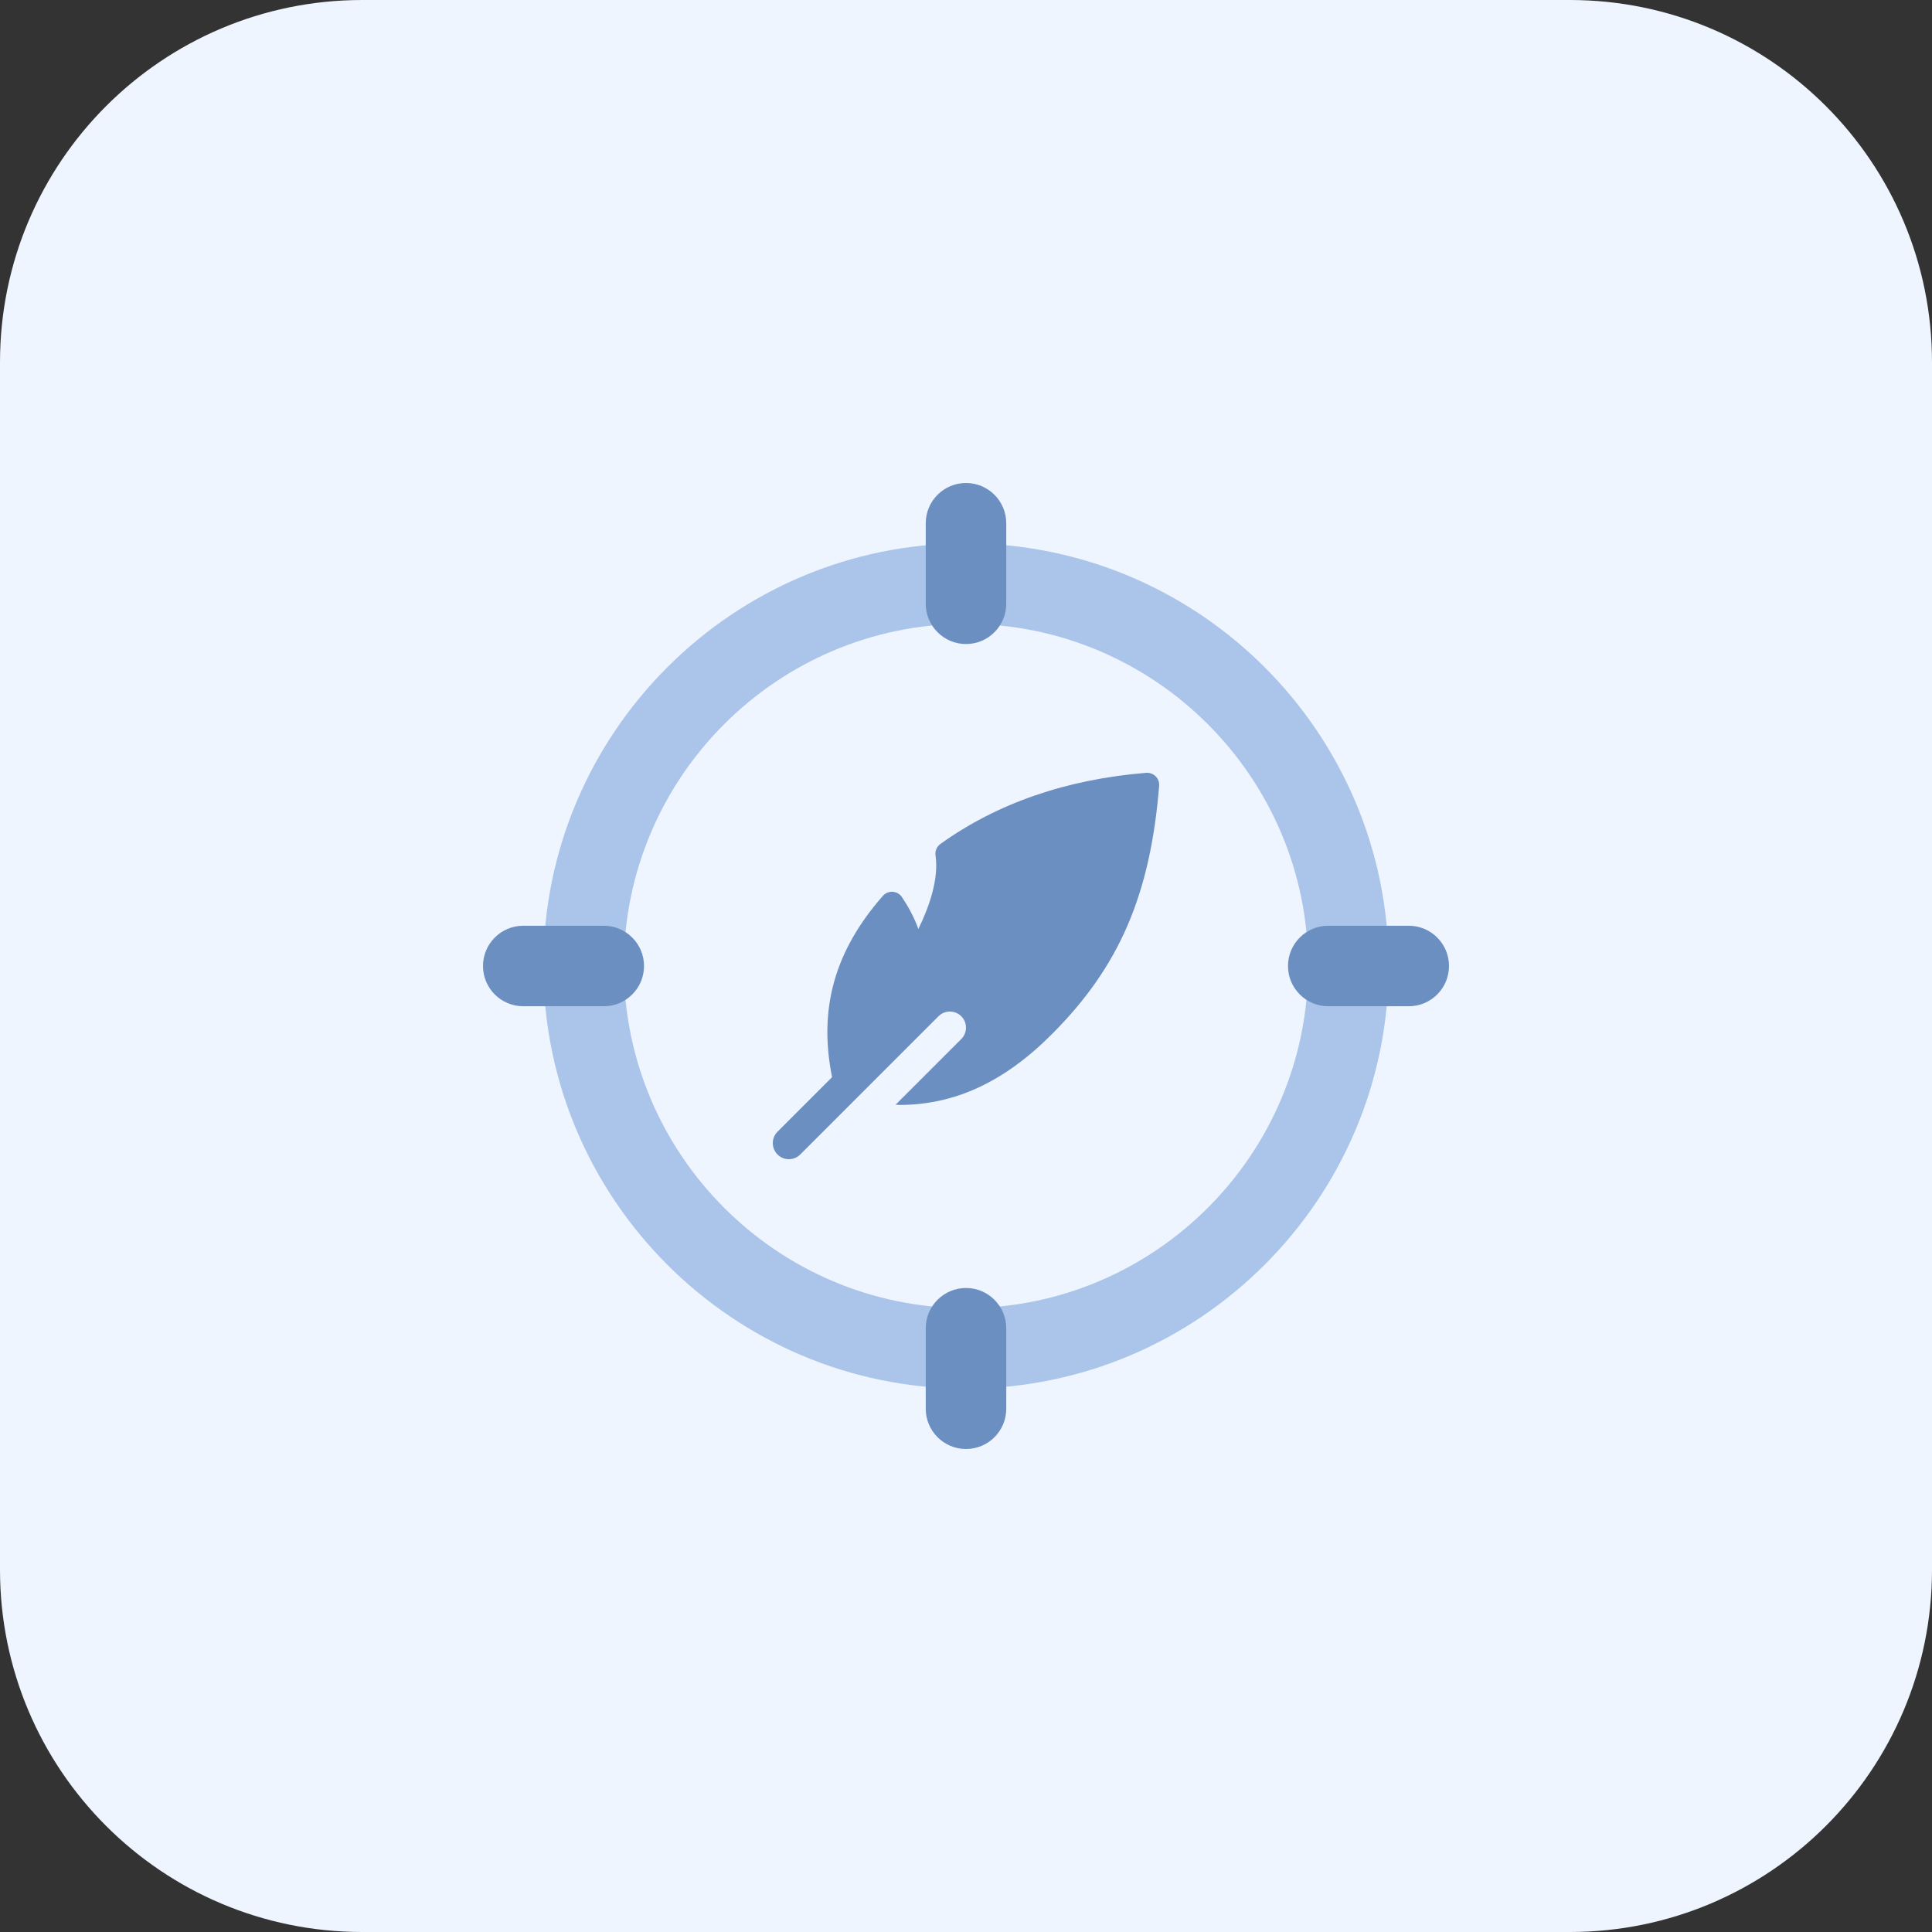
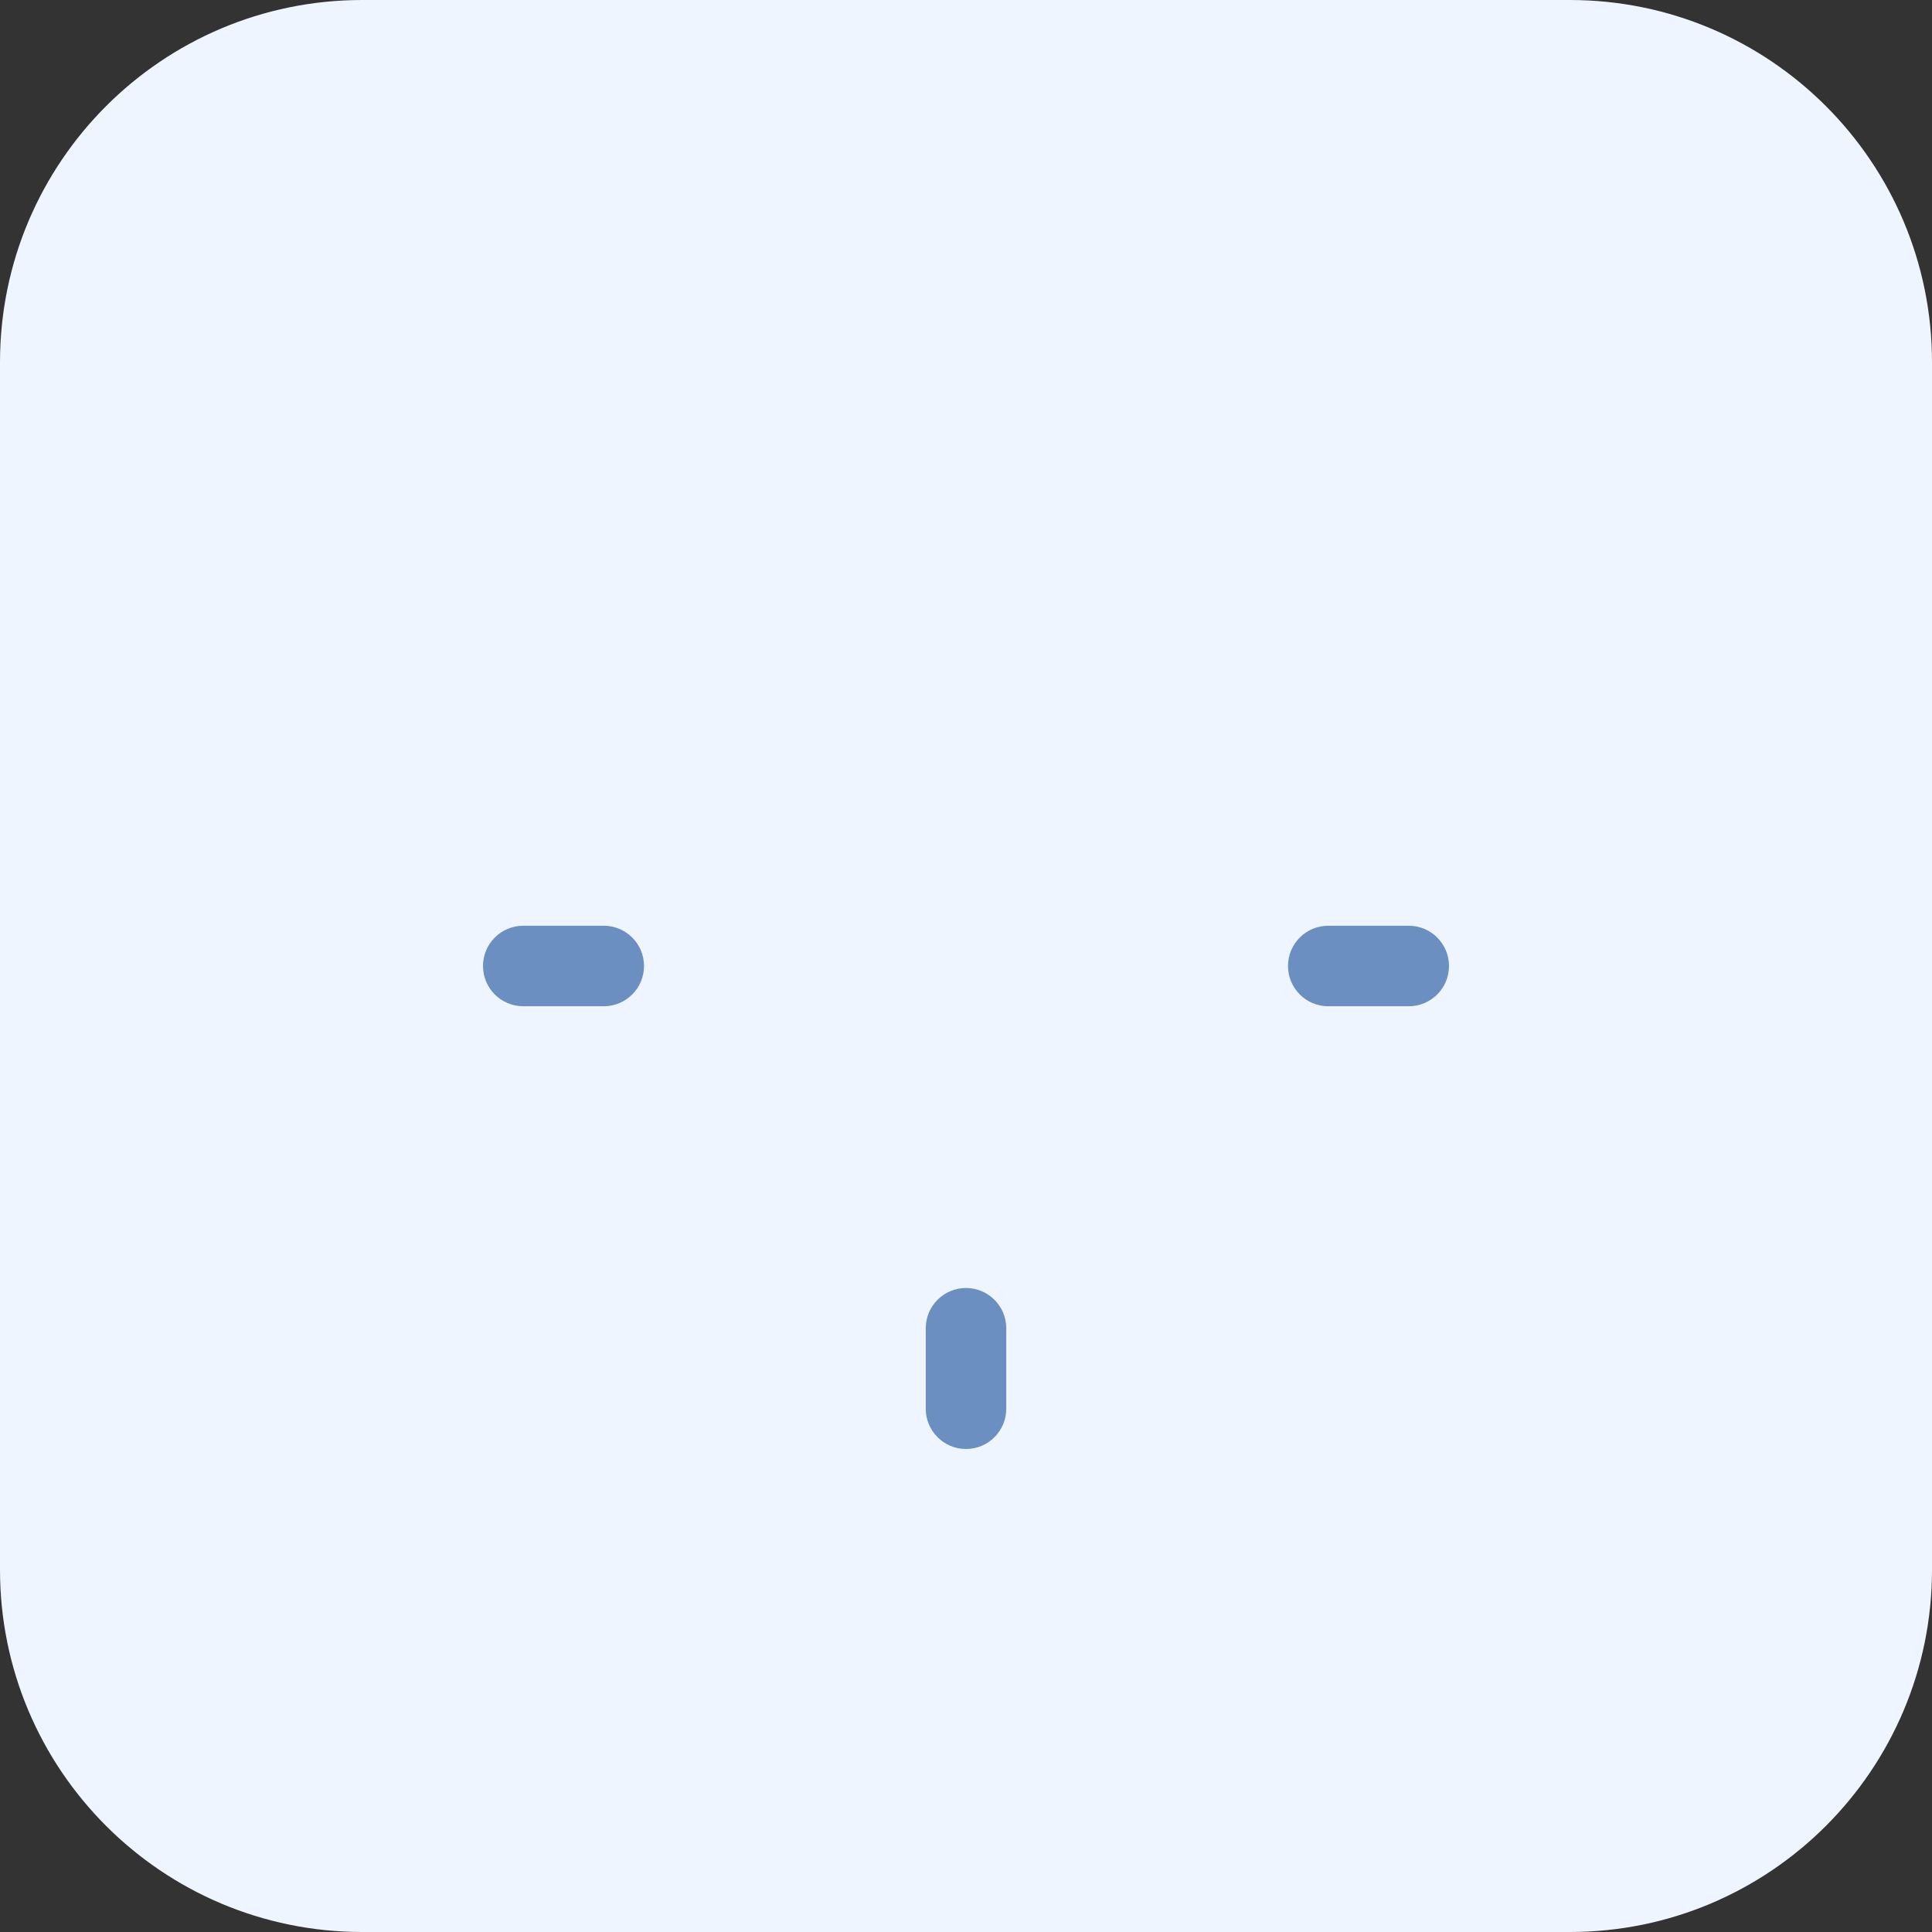
<svg xmlns="http://www.w3.org/2000/svg" width="80" height="80" viewBox="0 0 80 80" fill="none">
  <rect x="0" y="0" width="80" height="80" fill="#333333" stroke="none" />
  <path d="M65 80H15C6.715 80 0 73.285 0 65V15C0 6.715 6.715 0 15 0H65C73.285 0 80 6.715 80 15V65C80 73.285 73.285 80 65 80Z" fill="#EEF5FF" />
-   <path d="M40 57.5C30.35 57.5 22.5 49.65 22.5 40C22.5 30.35 30.35 22.5 40 22.5C49.65 22.5 57.5 30.35 57.5 40C57.5 49.65 49.65 57.5 40 57.5ZM40 25.832C32.19 25.832 25.832 32.188 25.832 40C25.832 47.812 32.188 54.167 40 54.167C47.812 54.167 54.167 47.812 54.167 40C54.167 32.188 47.81 25.832 40 25.832Z" fill="#ABC4E9" />
-   <path d="M40 26.668C39.08 26.668 38.333 25.92 38.333 25V21.668C38.333 20.745 39.08 20 40 20C40.92 20 41.667 20.747 41.667 21.668V25C41.667 25.92 40.92 26.668 40 26.668Z" fill="#6C8FC1" />
  <path d="M40 60C39.08 60 38.333 59.252 38.333 58.333V55C38.333 54.08 39.078 53.333 40 53.333C40.92 53.333 41.667 54.08 41.667 55V58.333C41.667 59.255 40.92 60 40 60Z" fill="#6C8FC1" />
  <path d="M58.333 41.667H55C54.08 41.667 53.333 40.92 53.333 40C53.333 39.08 54.078 38.333 55 38.333H58.333C59.255 38.333 60 39.08 60 40C60 40.92 59.255 41.667 58.333 41.667Z" fill="#6C8FC1" />
  <path d="M25 41.667H21.668C20.745 41.667 20 40.92 20 40C20 39.08 20.745 38.333 21.668 38.333H25C25.92 38.333 26.668 39.08 26.668 40C26.668 40.92 25.92 41.667 25 41.667Z" fill="#6C8FC1" />
-   <path d="M47.854 32.146C47.75 32.043 47.609 31.992 47.46 32.001C44.155 32.27 41.289 33.261 38.941 34.946C38.789 35.055 38.711 35.24 38.738 35.425C38.884 36.419 38.455 37.593 38.027 38.468C37.852 37.971 37.594 37.517 37.349 37.148C37.262 37.019 37.121 36.937 36.966 36.927C36.811 36.918 36.66 36.98 36.557 37.096C34.551 39.381 33.887 41.782 34.454 44.603L32.195 46.862C31.935 47.122 31.935 47.544 32.195 47.805C32.325 47.935 32.495 48 32.666 48C32.837 48 33.007 47.935 33.137 47.805L38.861 42.081C39.121 41.821 39.543 41.821 39.804 42.081C40.064 42.341 40.064 42.763 39.804 43.024L37.085 45.743C37.136 45.744 37.19 45.753 37.24 45.753C39.543 45.753 41.592 44.794 43.556 42.824C46.344 40.037 47.631 37.057 47.998 32.54C48.01 32.393 47.957 32.249 47.854 32.146Z" fill="#6C8FC1" />
</svg>